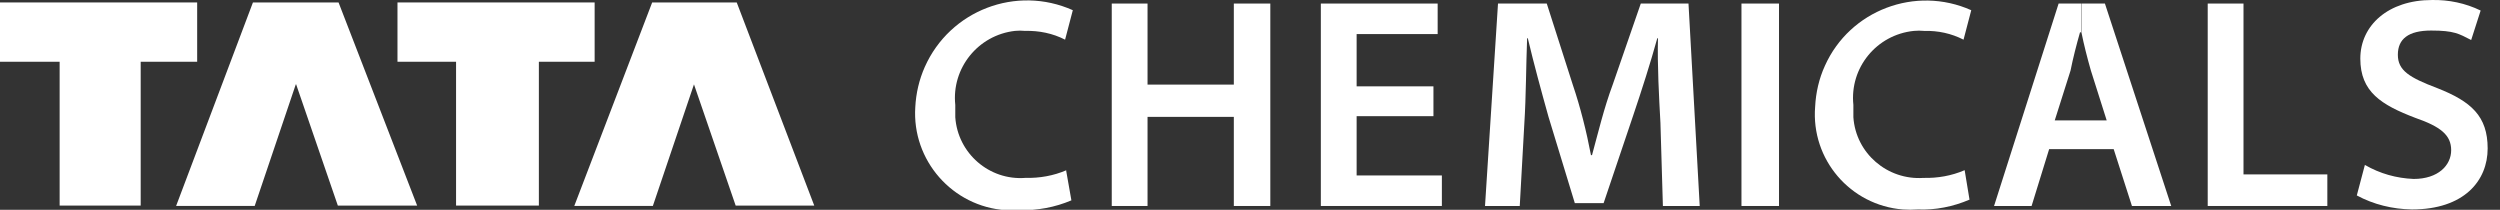
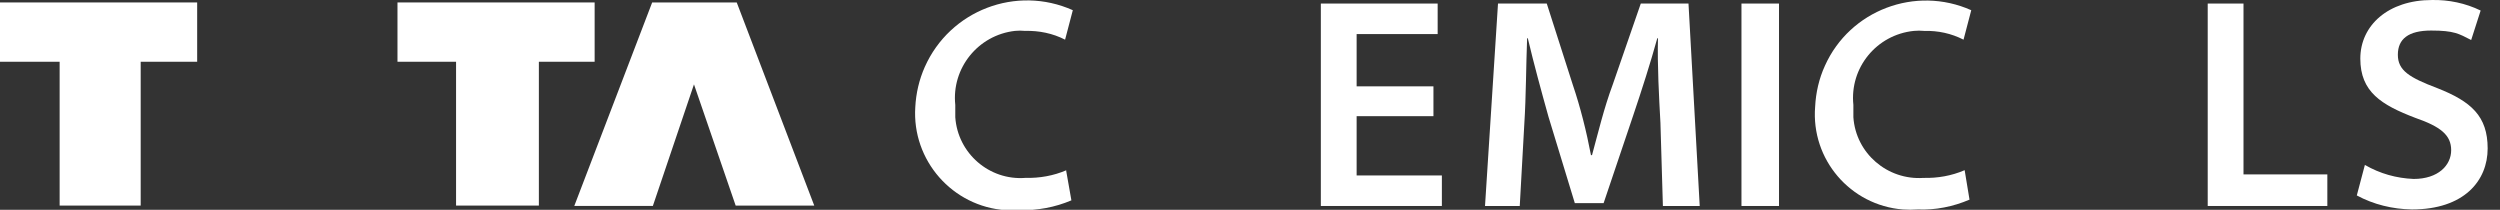
<svg xmlns="http://www.w3.org/2000/svg" width="143" height="12" viewBox="0 0 143 12" fill="none">
  <rect x="0" y="0" width="143" height="12" fill="#333333" stroke="none" />
  <g clip-path="url(#clip0_675_6374)">
    <path fill-rule="evenodd" clip-rule="evenodd" d="M0 0.14H11.278V3.532H8.047V11.759H3.411V3.532H0V0.14Z" fill="white" />
-     <path fill-rule="evenodd" clip-rule="evenodd" d="M16.916 4.836L14.569 11.779H10.074L14.468 0.14H19.365L23.86 11.759H19.324L16.936 4.816L16.916 4.836Z" fill="white" />
    <path fill-rule="evenodd" clip-rule="evenodd" d="M22.736 0.14H34.013V3.532H30.823V11.759H26.087V3.532H22.736V0.14Z" fill="white" />
    <path fill-rule="evenodd" clip-rule="evenodd" d="M39.692 4.836L37.344 11.779H32.849L37.304 0.14H42.141L46.575 11.759H42.08L39.692 4.816V4.836Z" fill="white" />
    <path fill-rule="evenodd" clip-rule="evenodd" d="M134.809 11.179C135.773 11.7 136.856 11.961 137.96 11.981C140.95 11.981 142.294 10.336 142.294 8.49C142.294 6.644 141.351 5.801 139.405 5.038C137.819 4.436 137.157 4.035 137.157 3.132C137.157 2.229 137.759 1.747 139.064 1.747C140.368 1.747 140.649 1.928 141.351 2.289L141.893 0.603C141.03 0.182 140.067 -0.019 139.104 0.001C136.615 0.001 135.01 1.446 135.01 3.353C135.01 5.259 136.214 6.001 138.161 6.744C139.605 7.246 140.207 7.727 140.207 8.59C140.207 9.453 139.465 10.236 138.06 10.236C137.077 10.195 136.134 9.934 135.271 9.433L134.809 11.179Z" fill="white" />
    <path fill-rule="evenodd" clip-rule="evenodd" d="M126.281 11.782H133.124V9.976H128.328V0.203H126.281V11.782Z" fill="white" />
-     <path fill-rule="evenodd" clip-rule="evenodd" d="M119.057 1.849C119.197 2.551 119.398 3.334 119.599 4.036L120.502 6.885H119.057V8.531H120.903L121.947 11.782H124.194L120.401 0.203H119.057V1.849ZM117.552 6.885H119.057V8.531H117.211L116.207 11.782H114.06L117.753 0.203H119.037V1.849H118.977C118.776 2.551 118.575 3.334 118.435 4.036L117.532 6.885H117.552Z" fill="white" />
    <path fill-rule="evenodd" clip-rule="evenodd" d="M112.375 9.735C111.632 10.056 110.829 10.196 110.027 10.176C107.96 10.317 106.154 8.771 106.013 6.705C106.013 6.464 106.013 6.243 106.013 6.002C105.793 3.875 107.338 1.989 109.465 1.768C109.666 1.748 109.866 1.748 110.067 1.768C110.85 1.748 111.612 1.909 112.314 2.27L112.756 0.584C109.565 -0.841 105.813 0.584 104.388 3.755C104.047 4.497 103.866 5.3 103.826 6.103C103.585 9.113 105.833 11.741 108.843 11.982C109.124 12.002 109.425 12.002 109.706 11.982C110.709 12.022 111.712 11.822 112.656 11.42L112.375 9.715V9.735Z" fill="white" />
    <path d="M101.759 0.203H99.612V11.782H101.759V0.203Z" fill="white" />
    <path fill-rule="evenodd" clip-rule="evenodd" d="M95.117 11.782H97.224L96.582 0.203H93.853L92.248 4.839C91.746 6.183 91.405 7.628 91.064 8.872H91.003C90.743 7.507 90.401 6.143 89.96 4.839L88.475 0.203H85.686L84.943 11.782H86.93L87.191 7.086C87.291 5.541 87.291 3.695 87.351 2.19H87.391C87.733 3.635 88.154 5.18 88.575 6.685L90.08 11.621H91.726L93.412 6.625C93.913 5.14 94.415 3.574 94.796 2.19H94.836C94.796 3.735 94.896 5.541 94.977 7.026L95.117 11.762V11.782Z" fill="white" />
    <path fill-rule="evenodd" clip-rule="evenodd" d="M81.993 4.939H77.599V1.949H82.234V0.203H75.552V11.782H82.475V10.036H77.599V6.645H81.993V4.939Z" fill="white" />
-     <path fill-rule="evenodd" clip-rule="evenodd" d="M63.592 0.203V11.782H65.639V6.685H70.575V11.782H72.662V0.203H70.575V4.839H65.639V0.203H63.592Z" fill="white" />
    <path fill-rule="evenodd" clip-rule="evenodd" d="M61.003 9.734C60.261 10.055 59.458 10.195 58.656 10.175C56.589 10.336 54.783 8.771 54.642 6.704C54.642 6.463 54.642 6.222 54.642 6.002C54.422 3.895 55.947 2.008 58.054 1.767C58.254 1.747 58.435 1.747 58.636 1.767C59.438 1.747 60.221 1.908 60.923 2.269L61.365 0.583C58.134 -0.861 54.341 0.583 52.896 3.834C52.575 4.557 52.395 5.339 52.355 6.122C52.154 9.172 54.482 11.821 57.532 12.022C57.793 12.022 58.054 12.022 58.334 12.022C59.338 12.042 60.341 11.861 61.284 11.46L60.983 9.754L61.003 9.734Z" fill="white" />
  </g>
  <defs>
    <clipPath id="clip0_675_6374">
      <rect width="142.294" height="12" fill="white" />
    </clipPath>
  </defs>
</svg>